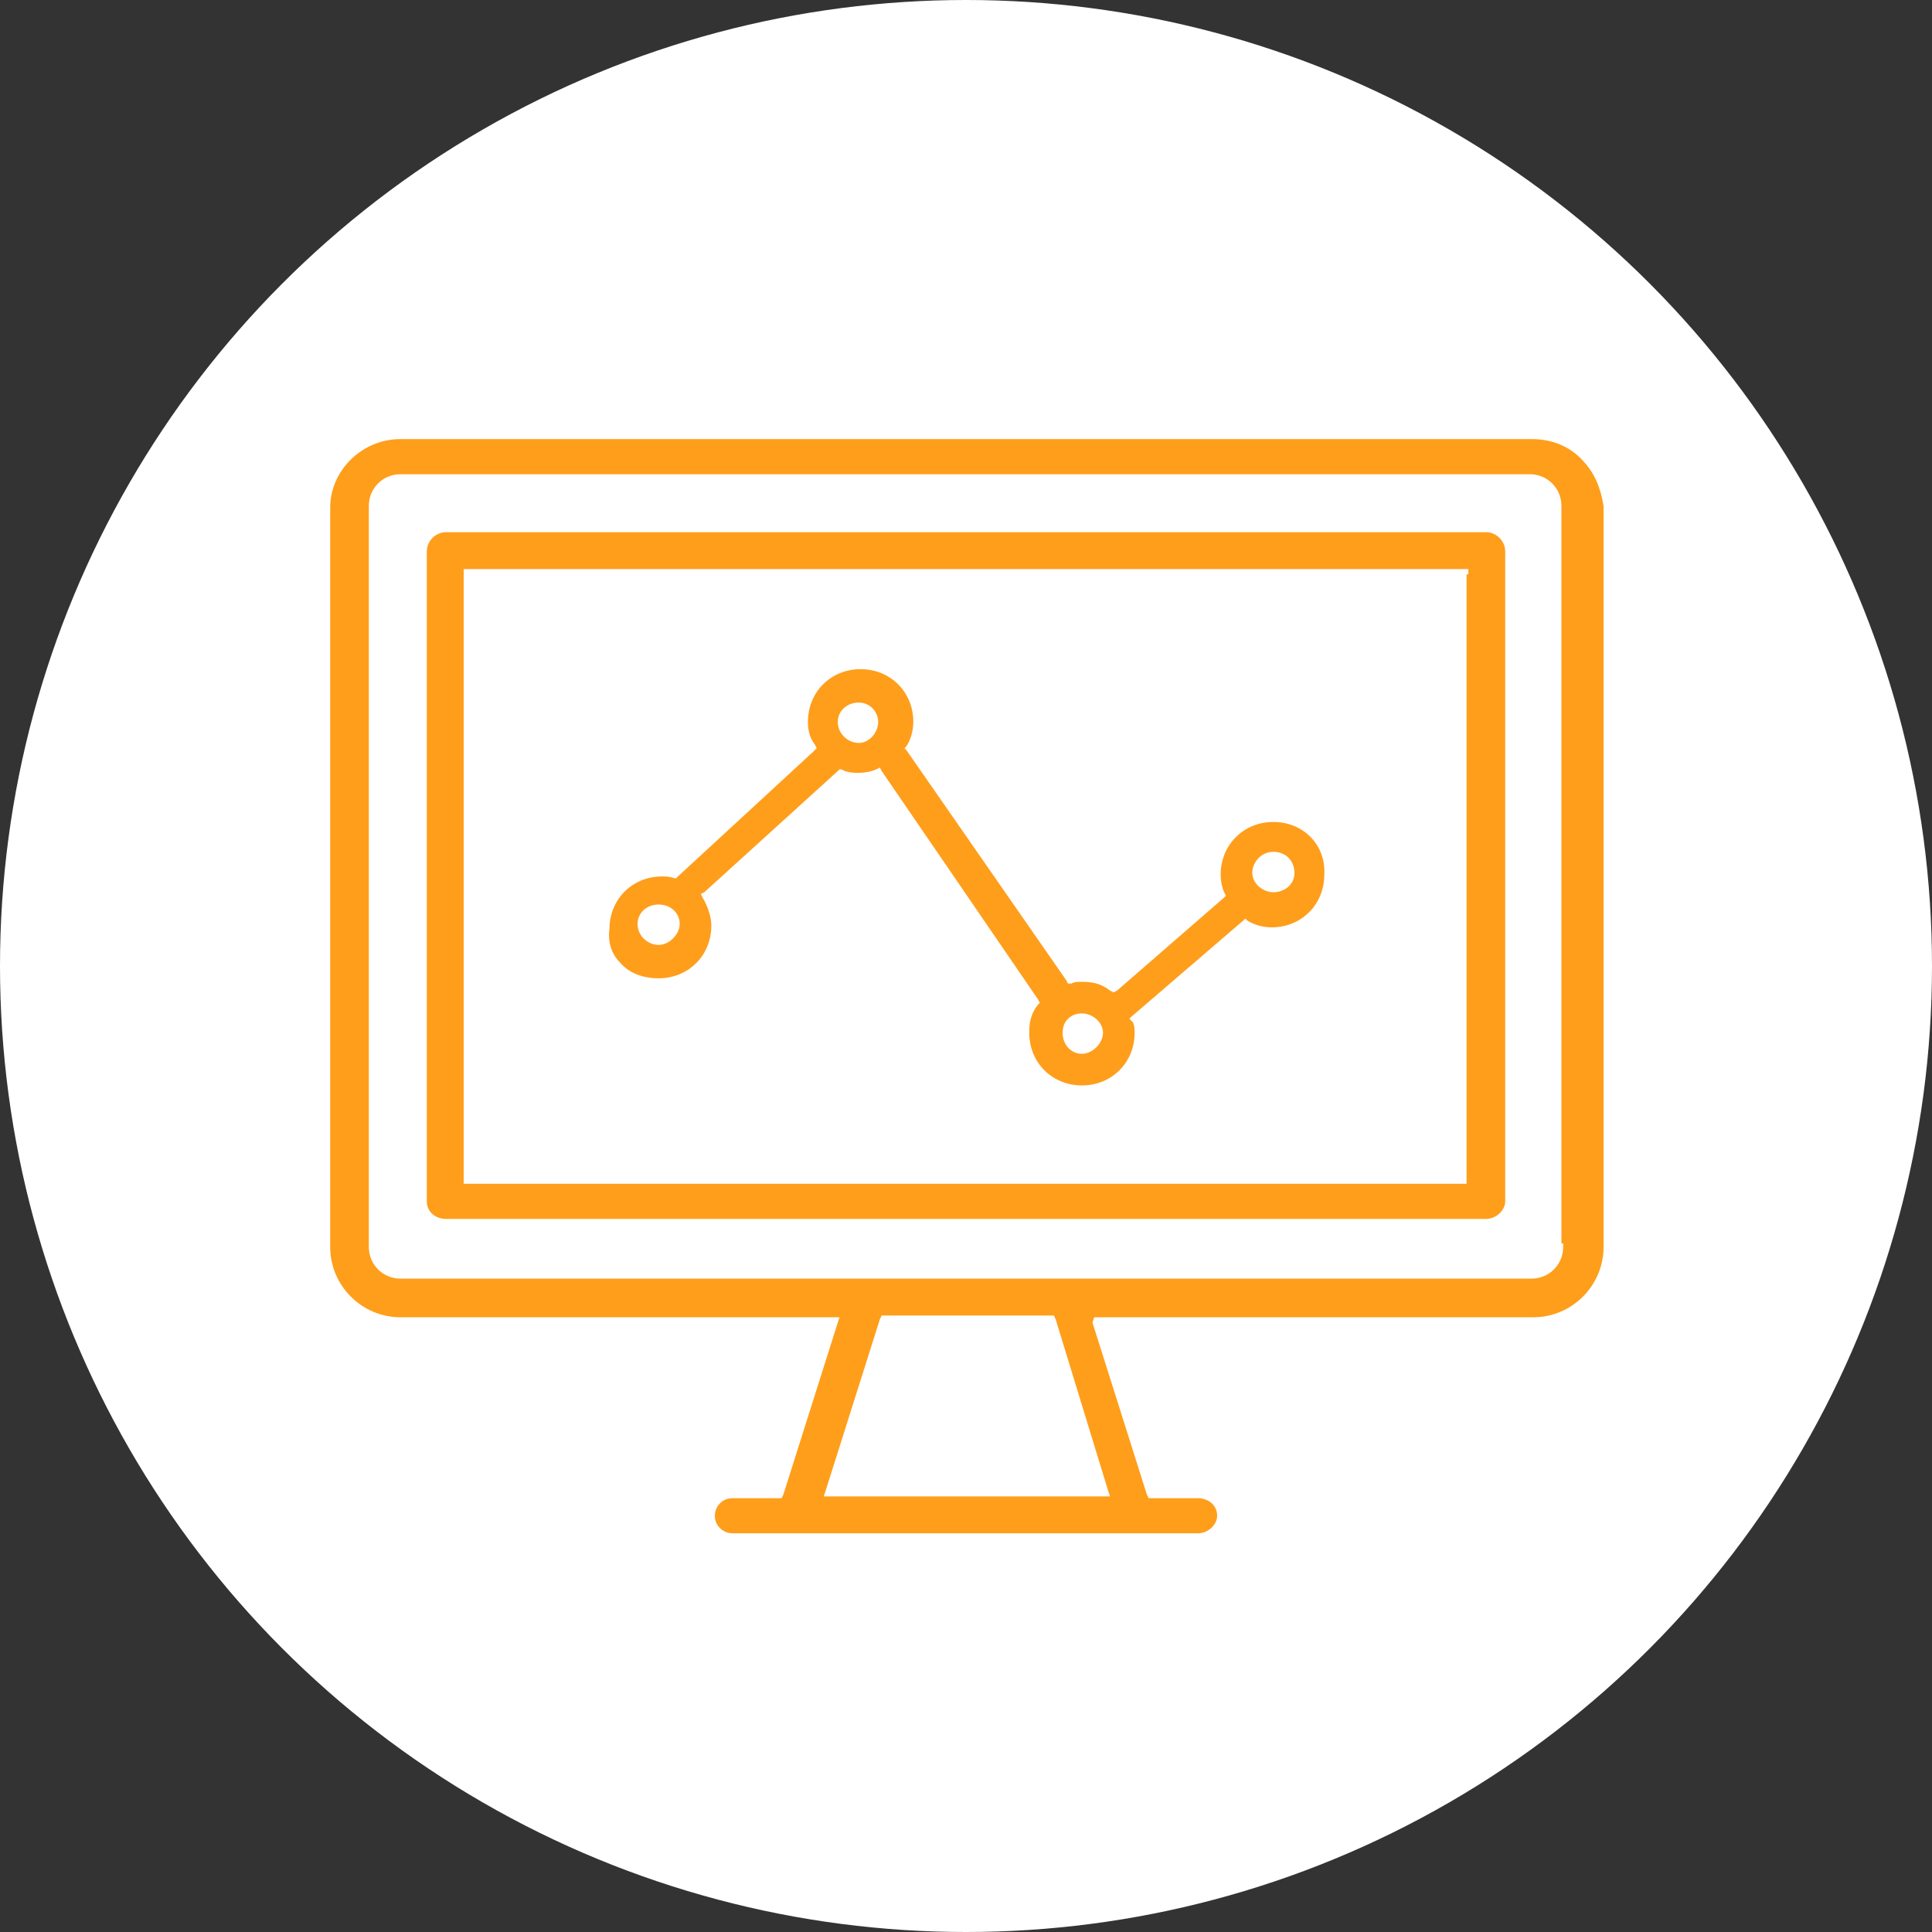
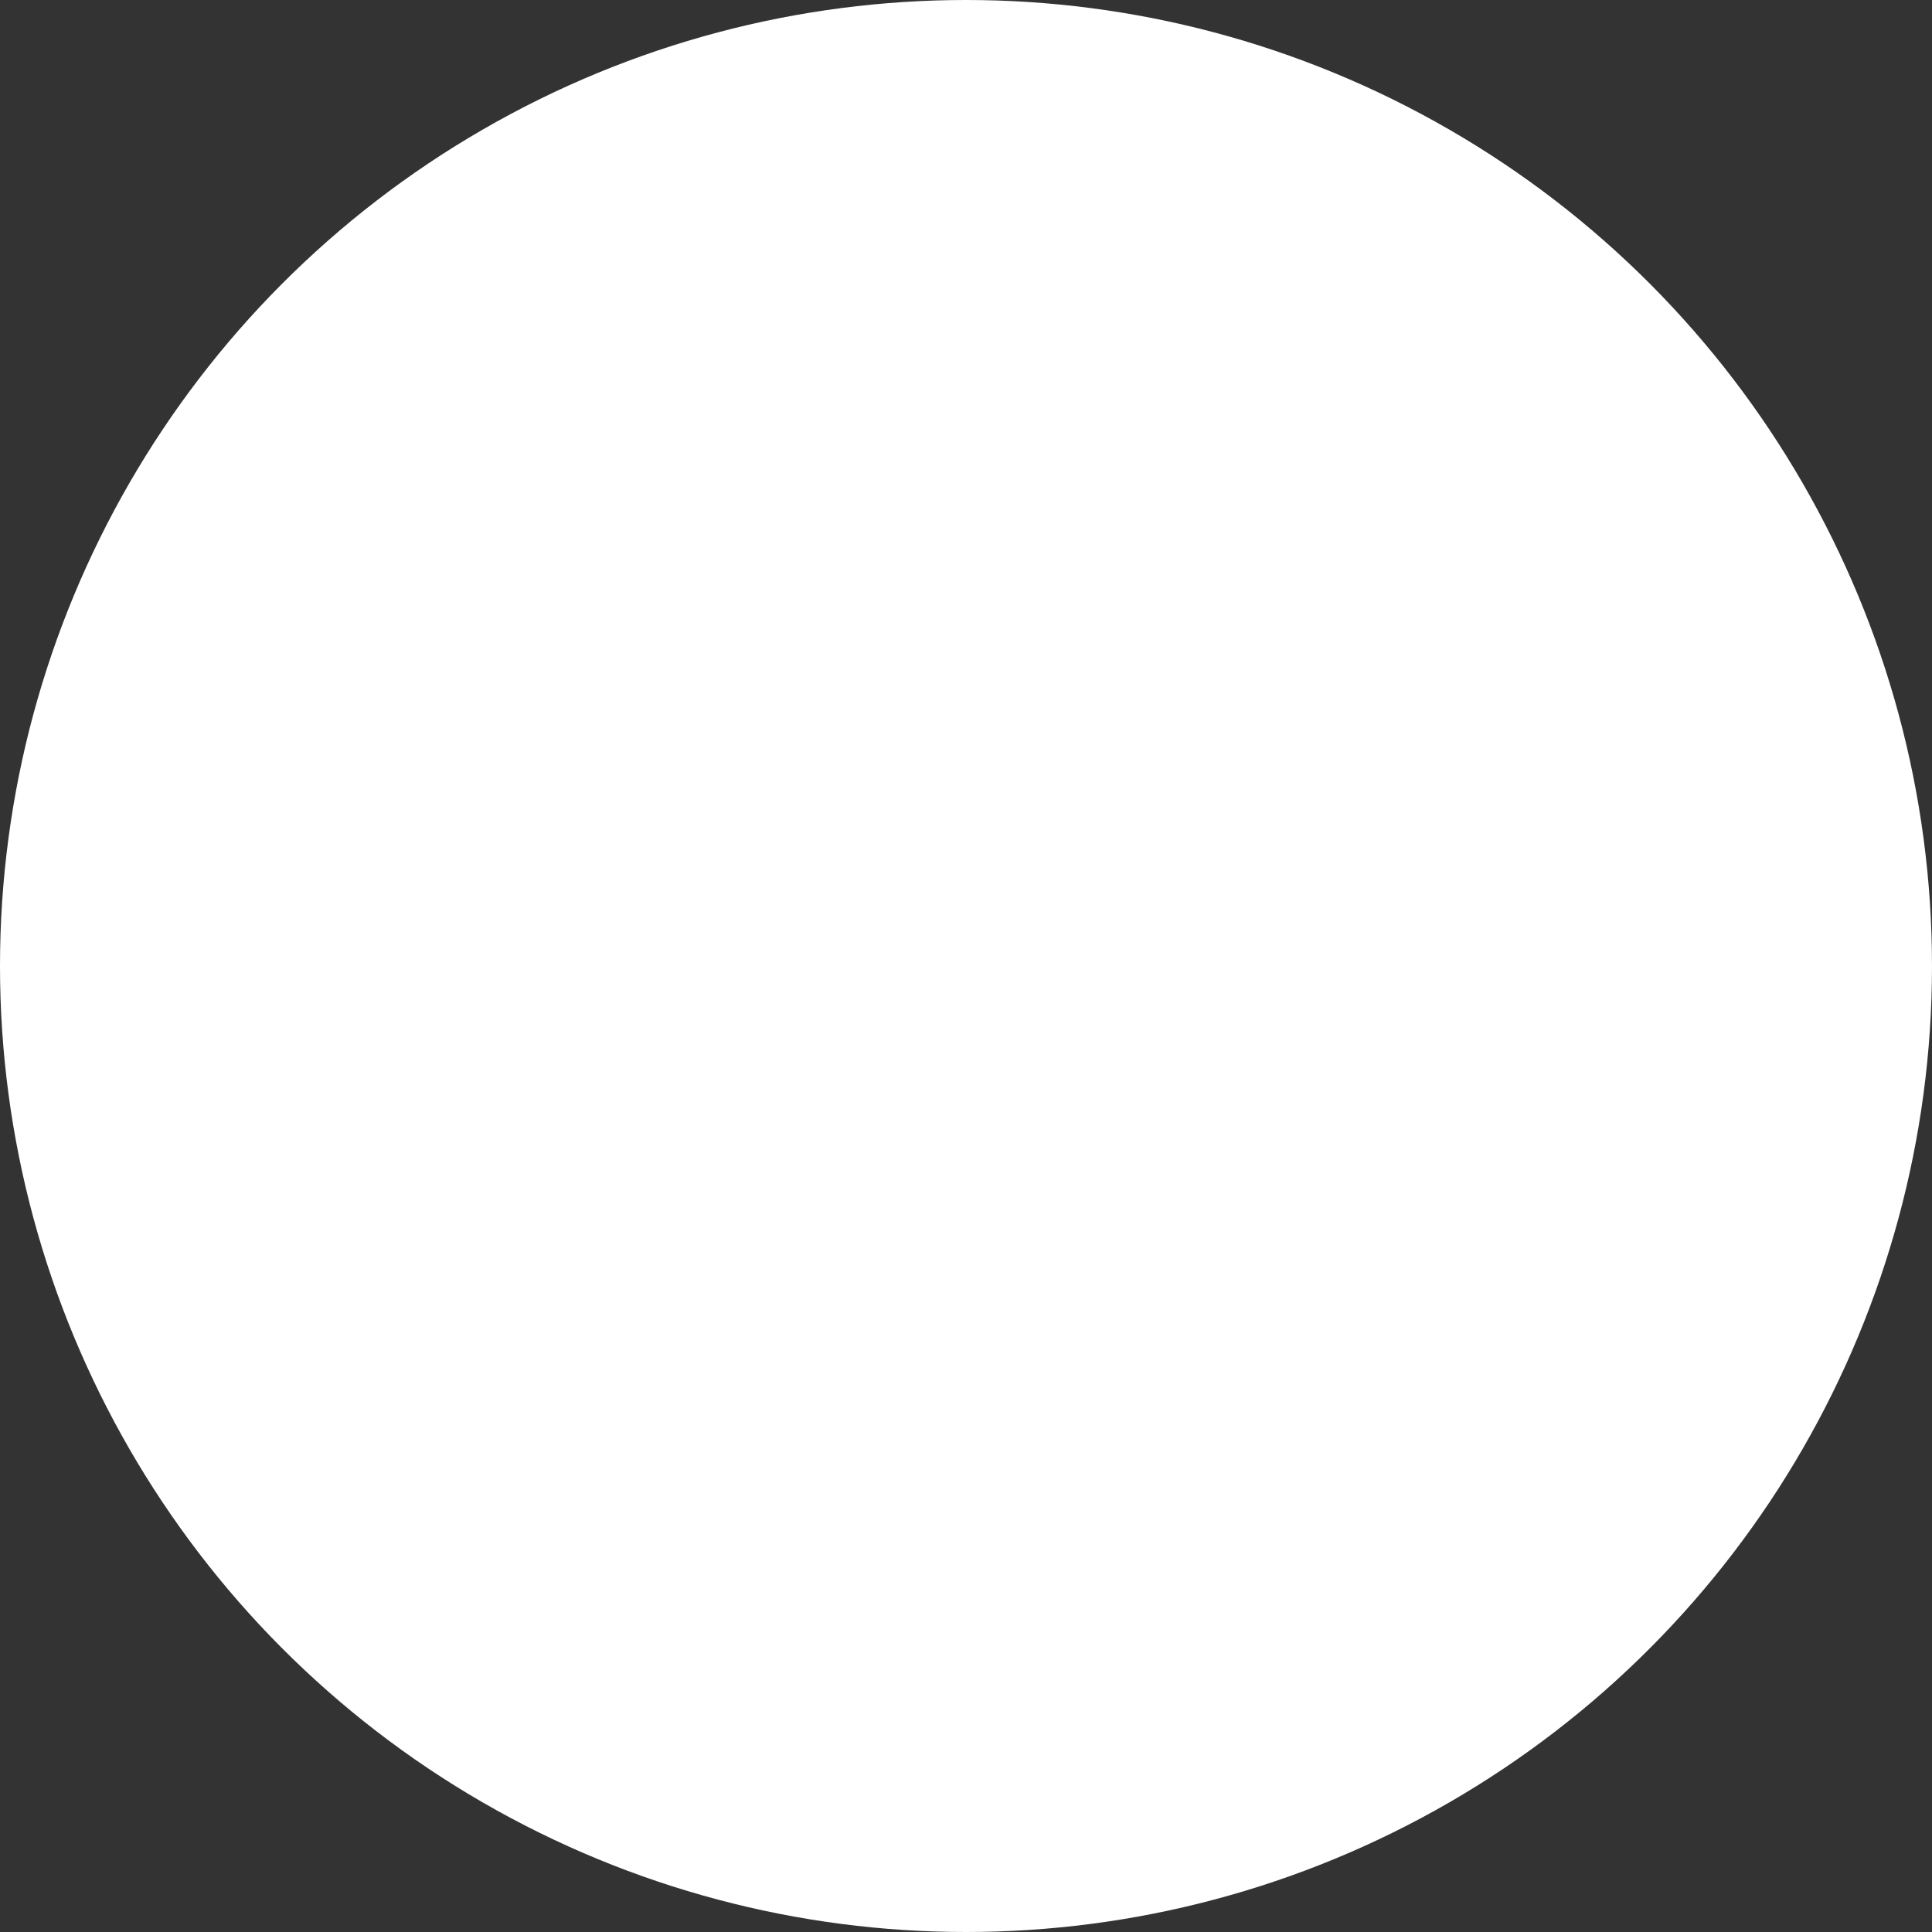
<svg xmlns="http://www.w3.org/2000/svg" version="1.1" id="Layer_1" x="0px" y="0px" viewBox="0 0 110 110" style="enable-background:new 0 0 110 110;" xml:space="preserve">
  <rect x="0" y="0" width="110" height="110" fill="#333333" stroke="none" />
  <style type="text/css">
	.st0{fill:#FFFFFF;}
	.st1{fill:#FF9E1B;}
</style>
  <circle class="st0" cx="55" cy="55" r="55" />
-   <path class="st1" d="M84.6,30.3H25.4c-0.6,0-1.1,0.5-1.1,1.1v37c0,0.6,0.5,1,1.1,1h59.2c0.6,0,1.1-0.5,1.1-1v-37  C85.7,30.8,85.2,30.3,84.6,30.3z M83.5,32.7v34.4v0.3h-0.3H26.7h-0.3v-0.3V32.7v-0.3h0.3h56.6h0.3V32.7z M87.2,25H22.8  c-2.2,0-4,1.8-4,3.9V71c0,2.2,1.8,4,4,4h24.7h0.3l-0.1,0.3l-3.1,9.8l-0.1,0.2h-0.2h-2.6c-0.6,0-1,0.5-1,1c0,0.6,0.5,1,1,1h26.5  c0.6,0,1.1-0.5,1.1-1c0-0.6-0.5-1-1.1-1h-2.6h-0.2l-0.1-0.2l-3.1-9.8L62.3,75h0.3h24.7c2.2,0,4-1.8,4-4V28.8c-0.2-1.2-0.6-2-1.3-2.7  C89.2,25.3,88.2,25,87.2,25z M63.1,84.9l0.1,0.3h-0.3H47.2h-0.3l0.1-0.3l3.1-9.8l0.1-0.2h0.2h9.5H60l0.1,0.2L63.1,84.9z M89,71  c0,1-0.8,1.8-1.8,1.8H22.8c-1,0-1.8-0.8-1.8-1.8V28.8c0-1,0.8-1.8,1.8-1.8h64.3c1,0,1.8,0.8,1.8,1.8v42H89V71z M72.5,46.8  c-1.7,0-3,1.3-3,3c0,0.4,0.1,0.8,0.2,1l0.1,0.2l-0.1,0.1l-6.1,5.3l-0.2,0.1l-0.2-0.1c-0.5-0.4-1-0.5-1.6-0.5c-0.3,0-0.4,0-0.6,0.1  L60.8,56l-0.1-0.2l-9.1-13.1l-0.1-0.1l0.1-0.1c0.2-0.3,0.4-0.8,0.4-1.4c0-1.7-1.3-3-3-3c-1.7,0-3,1.3-3,3c0,0.5,0.1,0.9,0.4,1.3  l0.1,0.2l-0.2,0.2l-7.7,7.1l-0.1,0.1l-0.1,0c-0.3-0.1-0.5-0.1-0.7-0.1c-1.7,0-3,1.3-3,3c-0.1,0.7,0.1,1.4,0.6,1.9  c0.5,0.6,1.3,0.9,2.2,0.9c1.7,0,3-1.3,3-3c0-0.5-0.2-1.1-0.5-1.6l-0.1-0.2l0.2-0.1l7.6-6.9l0.1-0.1l0.1,0l0.2,0.1  c0.3,0.1,0.5,0.1,0.8,0.1c0.4,0,0.8-0.1,1-0.2l0.2-0.1l0.1,0.2l8.9,13l0.1,0.2l-0.1,0.1c-0.4,0.5-0.5,1-0.5,1.6c0,1.7,1.3,3,3,3  s3-1.3,3-3c0-0.2,0-0.4-0.1-0.6L64.3,58l0.1-0.1l6.4-5.5l0.1-0.1l0.1,0.1c0.3,0.2,0.8,0.4,1.4,0.4c1.7,0,3-1.3,3-3  C75.5,48.1,74.2,46.8,72.5,46.8z M37.5,53.8c-0.6,0-1.2-0.5-1.2-1.2c0-0.6,0.5-1.1,1.2-1.1s1.2,0.5,1.2,1.1  C38.7,53.2,38.1,53.8,37.5,53.8z M48.9,42.3c-0.6,0-1.2-0.5-1.2-1.2c0-0.6,0.5-1.1,1.2-1.1c0.6,0,1.1,0.5,1.1,1.1  C50,41.7,49.5,42.3,48.9,42.3z M61.6,60c-0.6,0-1.1-0.5-1.1-1.2s0.5-1.1,1.1-1.1c0.6,0,1.2,0.5,1.2,1.1S62.2,60,61.6,60z M72.5,50.8  c-0.6,0-1.2-0.5-1.2-1.1s0.5-1.2,1.2-1.2s1.2,0.5,1.2,1.2S73.1,50.8,72.5,50.8z" />
</svg>